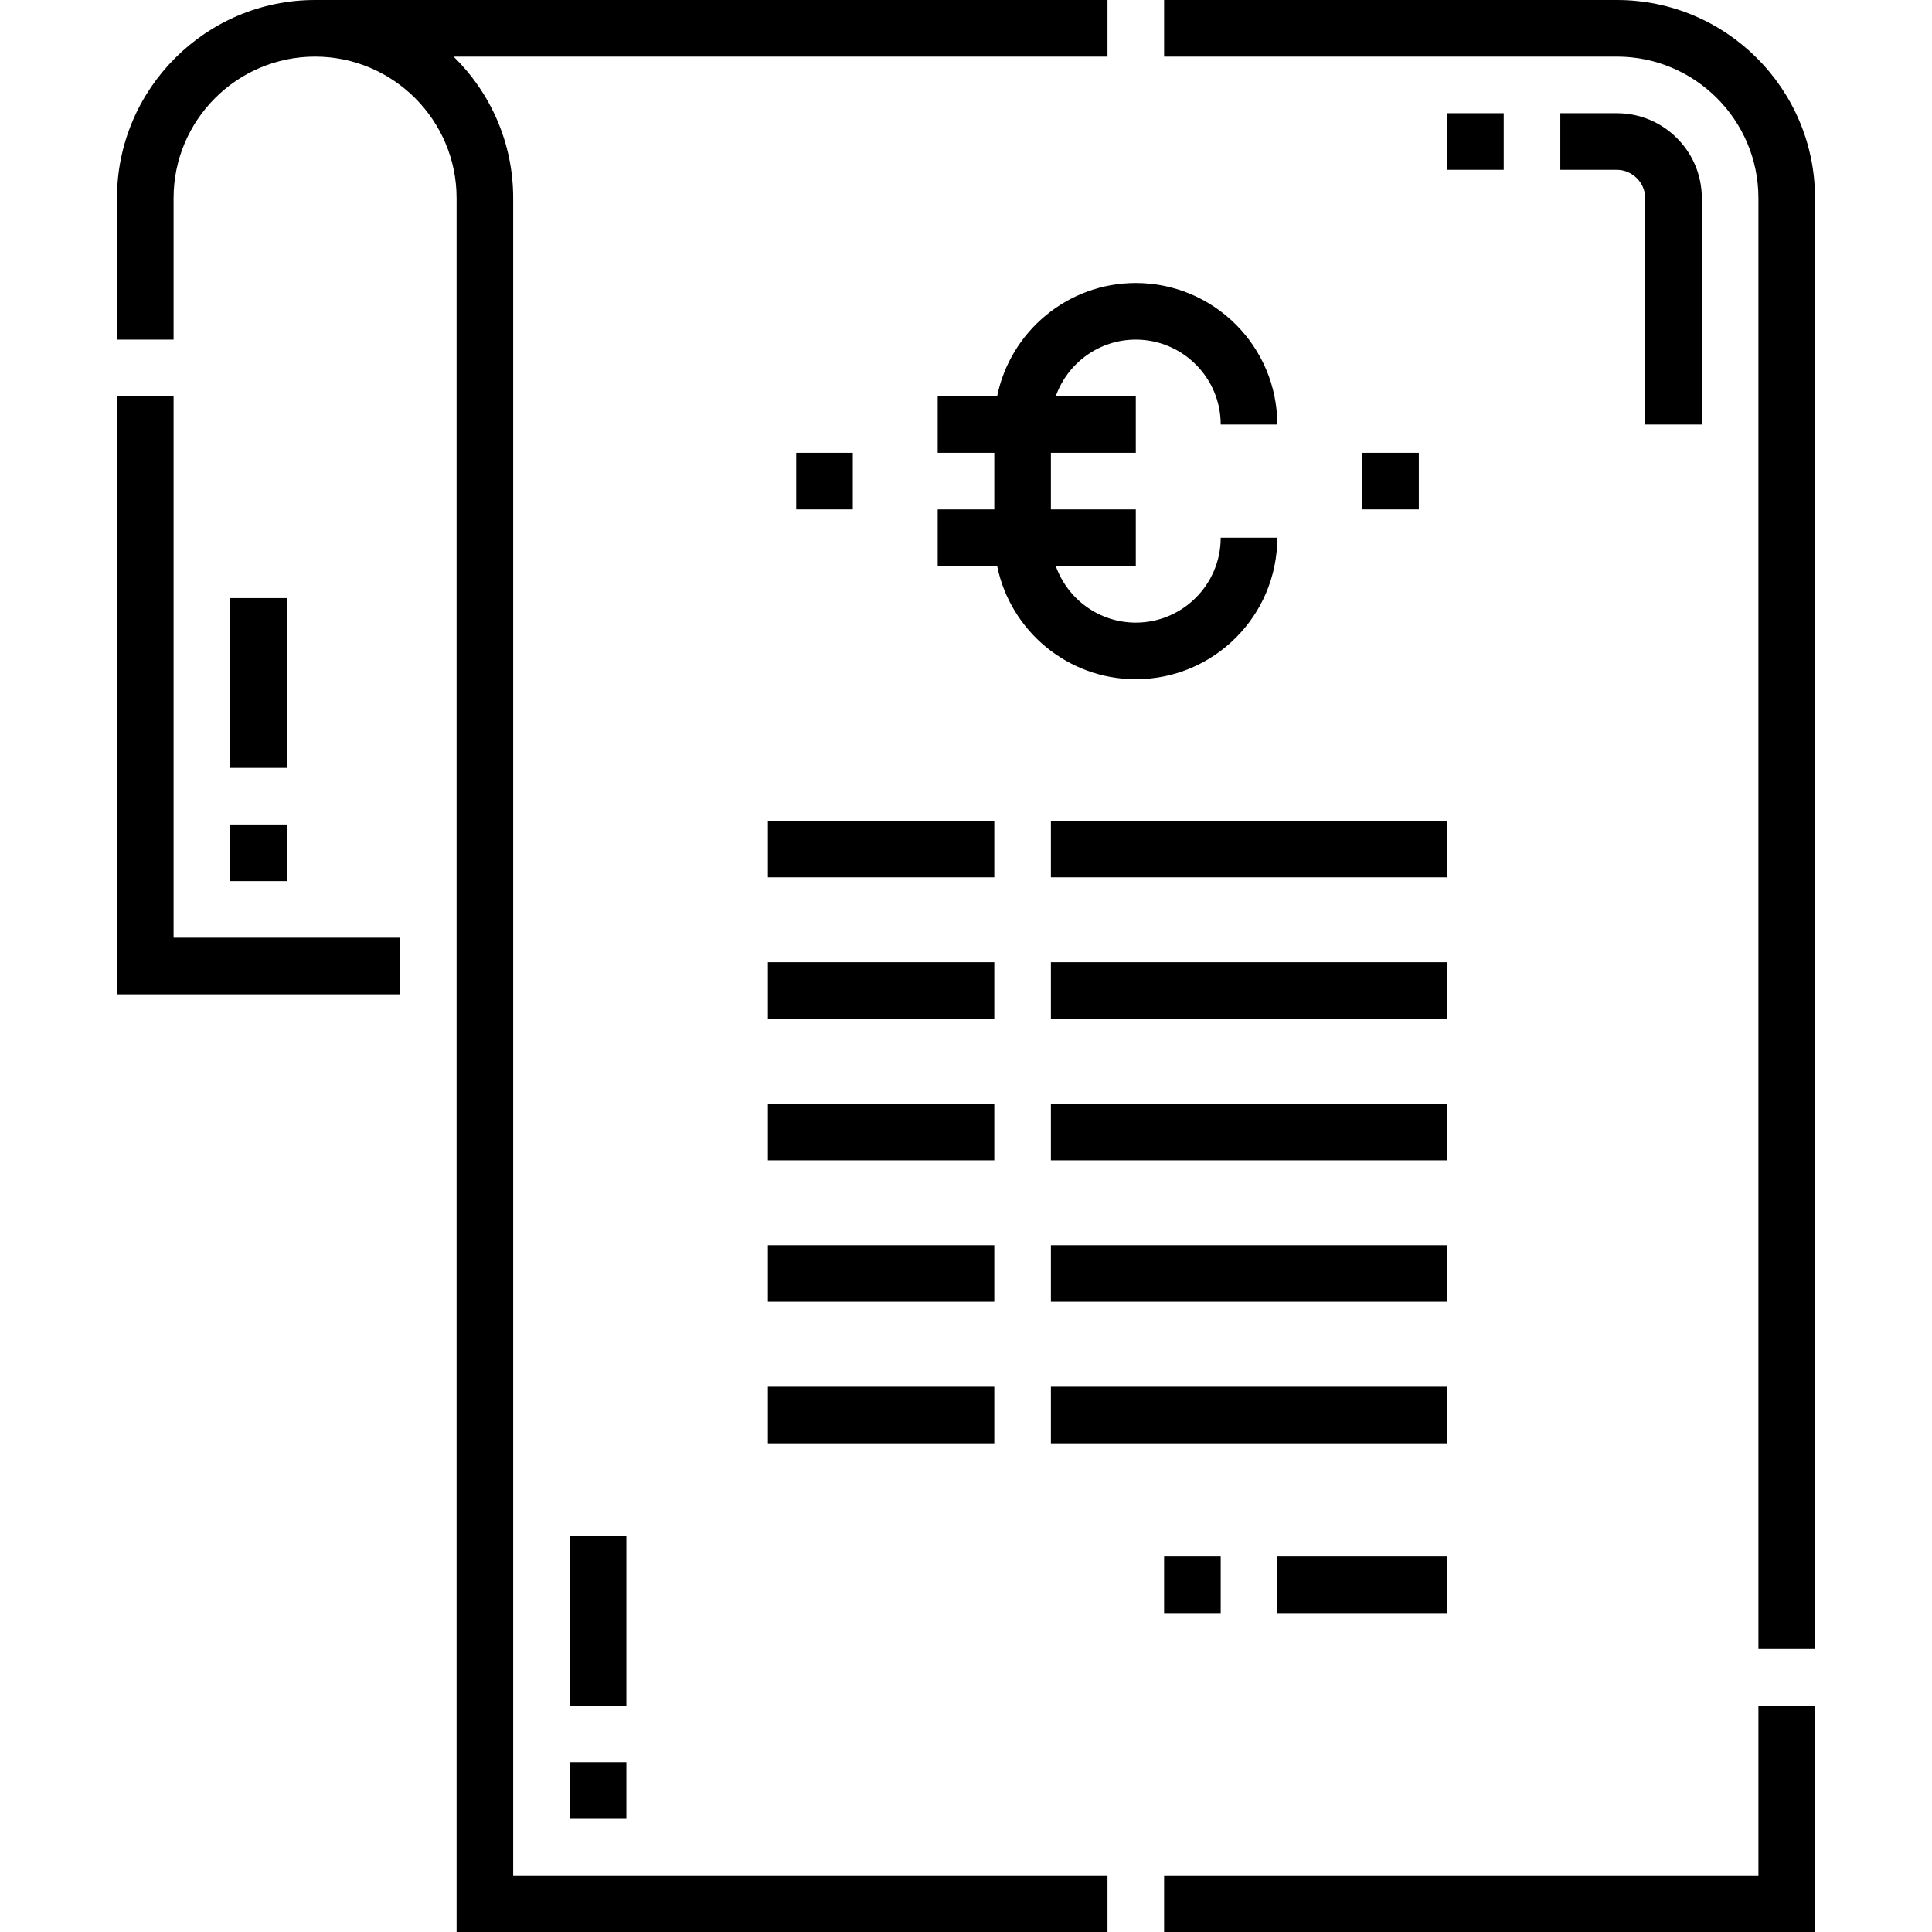
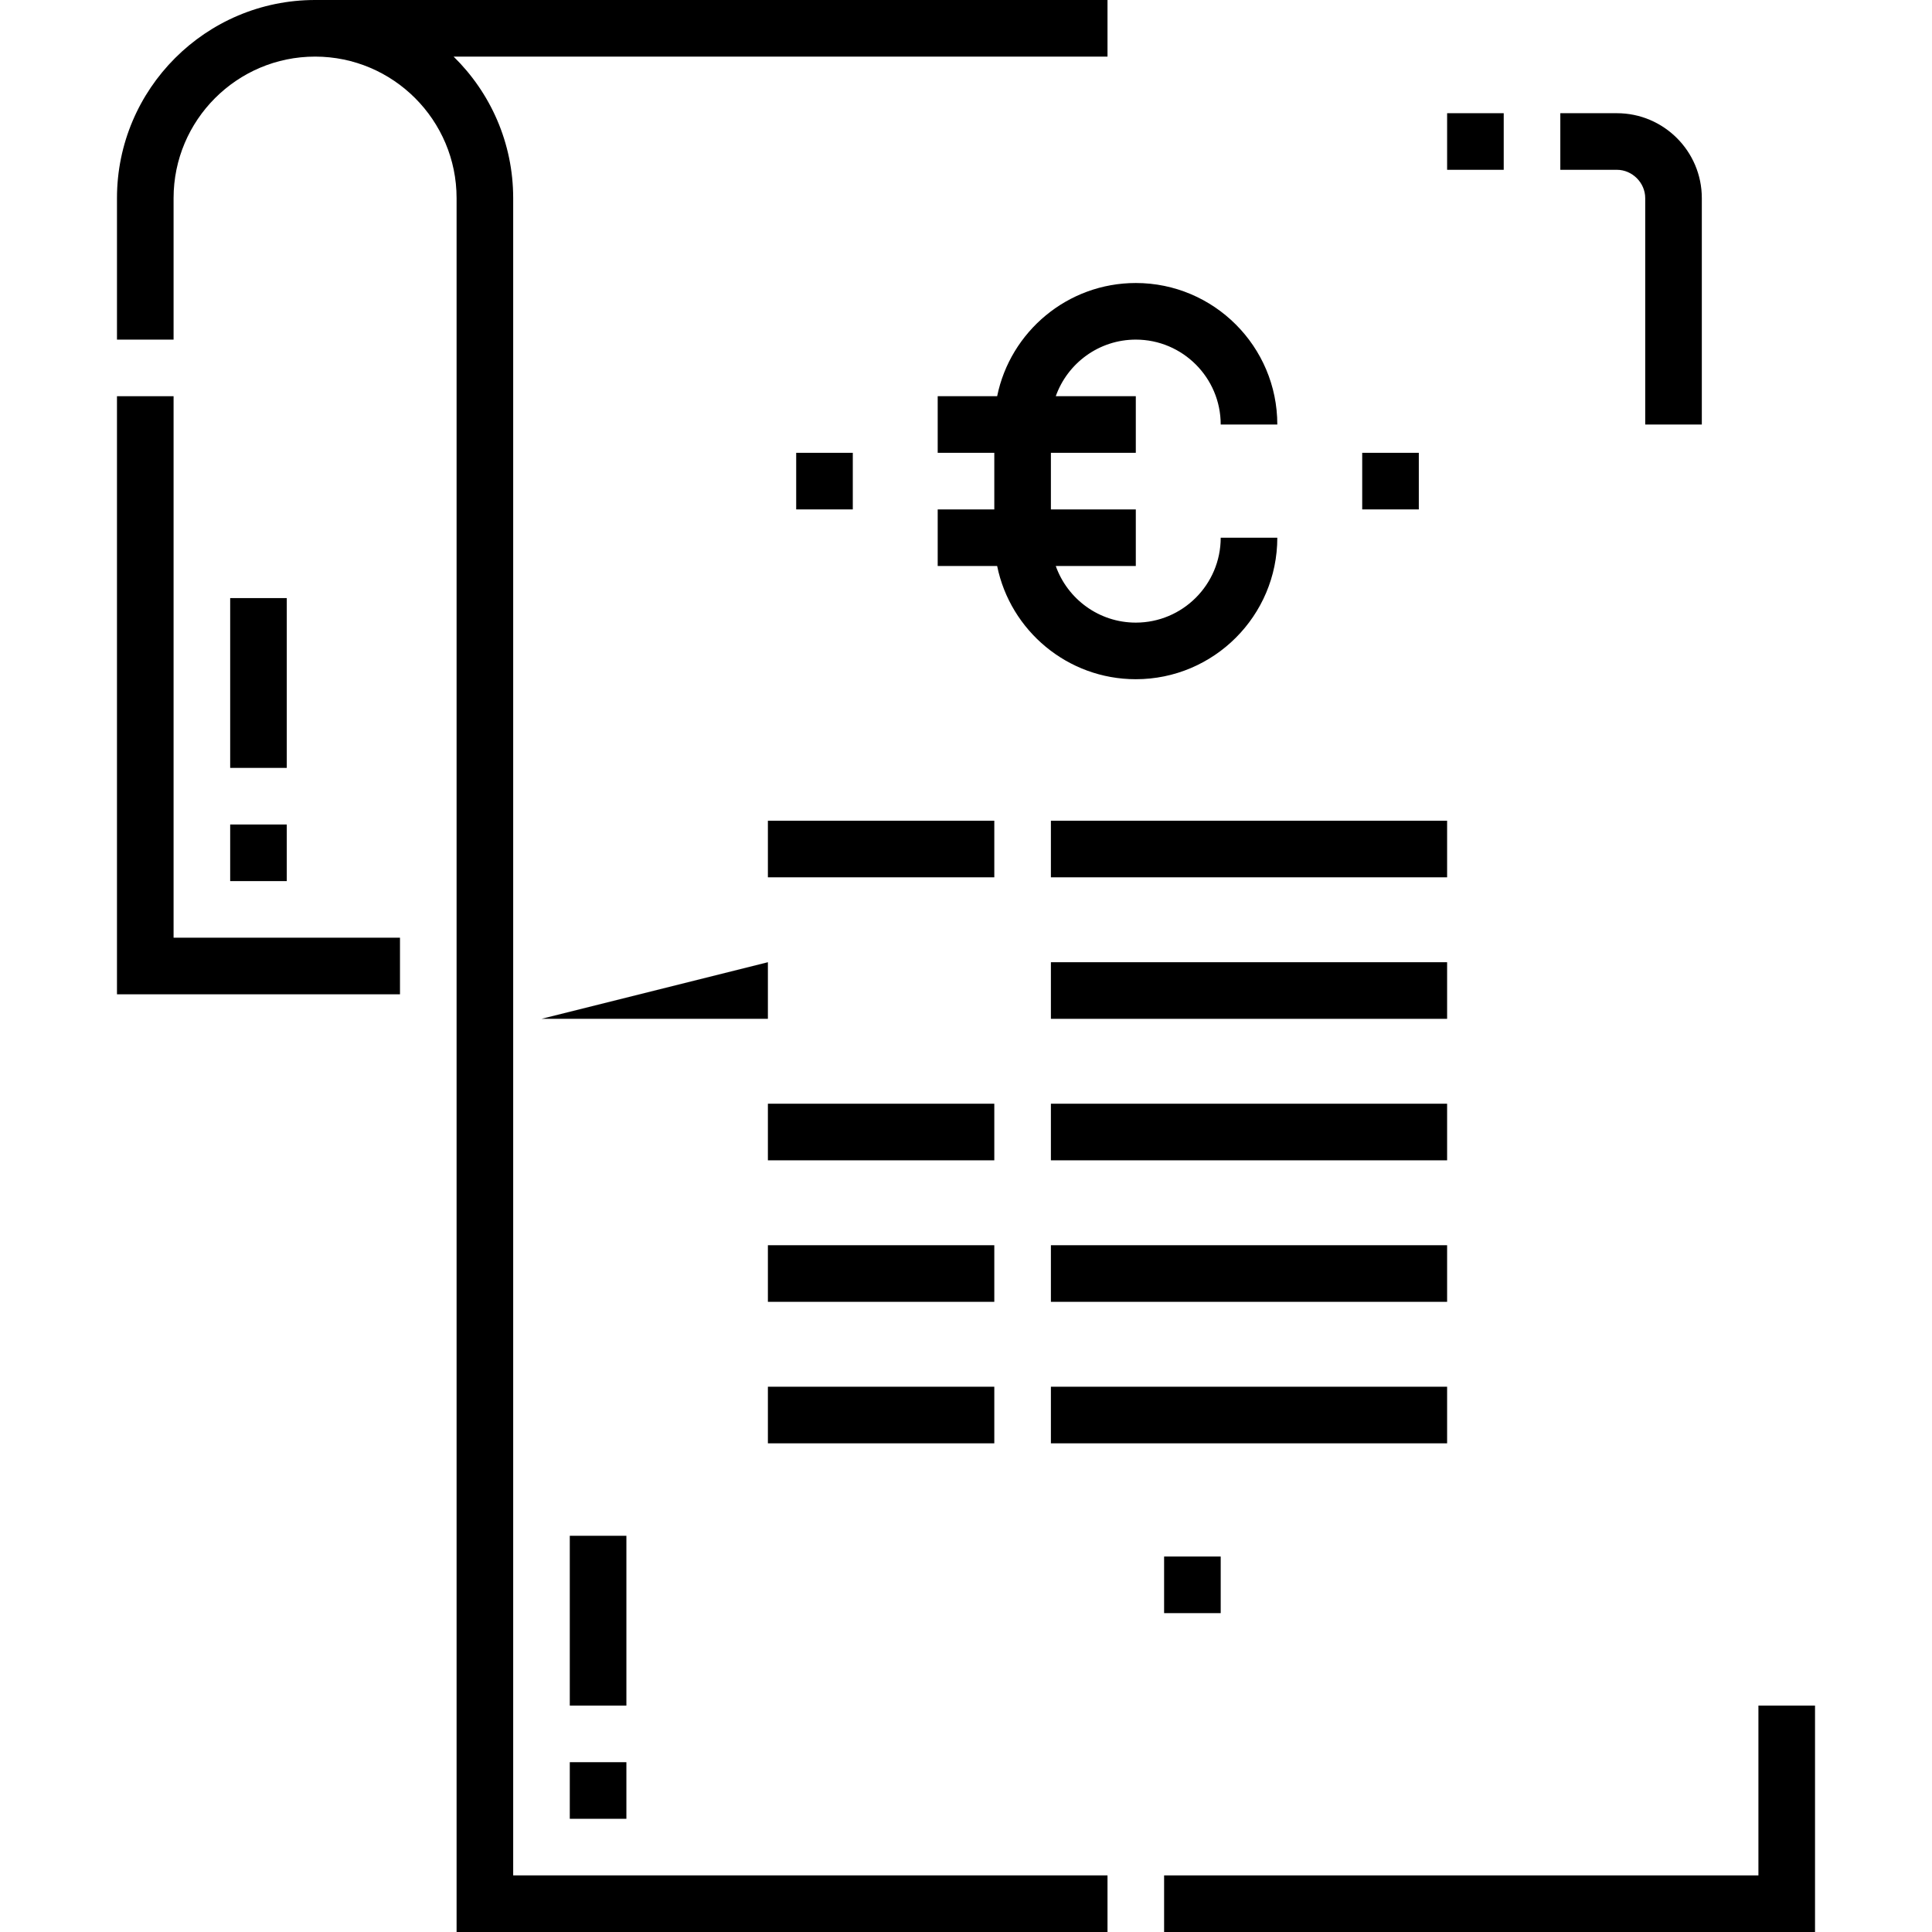
<svg xmlns="http://www.w3.org/2000/svg" id="Capa_1" height="512" viewBox="0 0 512 512" width="512">
  <g>
    <path d="m301 90c12.406 0 22.5 10.093 22.5 22.5h15c0-20.678-16.822-37.5-37.5-37.5-18.11 0-33.261 12.904-36.745 30h-15.755v15h15v15h-15v15h15.755c3.484 17.096 18.635 30 36.745 30 20.678 0 37.5-16.822 37.5-37.5h-15c0 12.407-10.094 22.5-22.5 22.5-9.777 0-18.114-6.271-21.21-15h21.21v-15h-22.5v-15h22.5v-15h-21.21c3.096-8.73 11.433-15 21.21-15z" />
    <path d="m466 497h-157.5v15h172.5v-60h-15z" />
    <path d="m136 52.5c0-14.676-6.053-27.964-15.793-37.5h173.293v-15h-210c-28.948 0-52.5 23.551-52.5 52.5v37.5h15v-37.5c0-20.678 16.823-37.5 37.5-37.5s37.5 16.822 37.5 37.5v459.5h172.5v-15h-157.5z" />
-     <path d="m428.5 0h-120v15h120c20.678 0 37.5 16.822 37.5 37.5v384.5h15v-384.5c0-28.949-23.552-52.5-52.5-52.5z" />
    <path d="m61 158.5h15v45h-15z" />
    <path d="m151 407h15v45h-15z" />
    <path d="m61 218.5h15v15h-15z" />
    <path d="m151 467h15v15h-15z" />
    <path d="m451 112.499v-59.999c0-12.407-10.094-22.5-22.5-22.5h-15v15h15c4.065 0 7.5 3.435 7.5 7.5v59.999z" />
    <path d="m383.501 30h15v15h-15z" />
    <path d="m46 105h-15v158.5h75v-15h-60z" />
    <path d="m278.5 292.498h104.999v15h-104.999z" />
-     <path d="m338.499 412.497h45v15h-45z" />
    <path d="m278.5 329.998h104.999v15h-104.999z" />
    <path d="m278.5 367.497h104.999v15h-104.999z" />
    <path d="m278.5 217.499h104.999v15h-104.999z" />
    <path d="m360.999 120h15.001v15h-15.001z" />
    <path d="m278.5 254.999h104.999v15h-104.999z" />
    <path d="m211 120h15v15h-15z" />
    <path d="m203.5 329.998h60v15h-60z" />
    <path d="m308.499 412.497h15v15h-15z" />
    <path d="m203.5 217.499h60v15h-60z" />
-     <path d="m203.5 254.999h60v15h-60z" />
+     <path d="m203.5 254.999v15h-60z" />
    <path d="m203.5 367.497h60v15h-60z" />
    <path d="m203.5 292.498h60v15h-60z" />
  </g>
</svg>